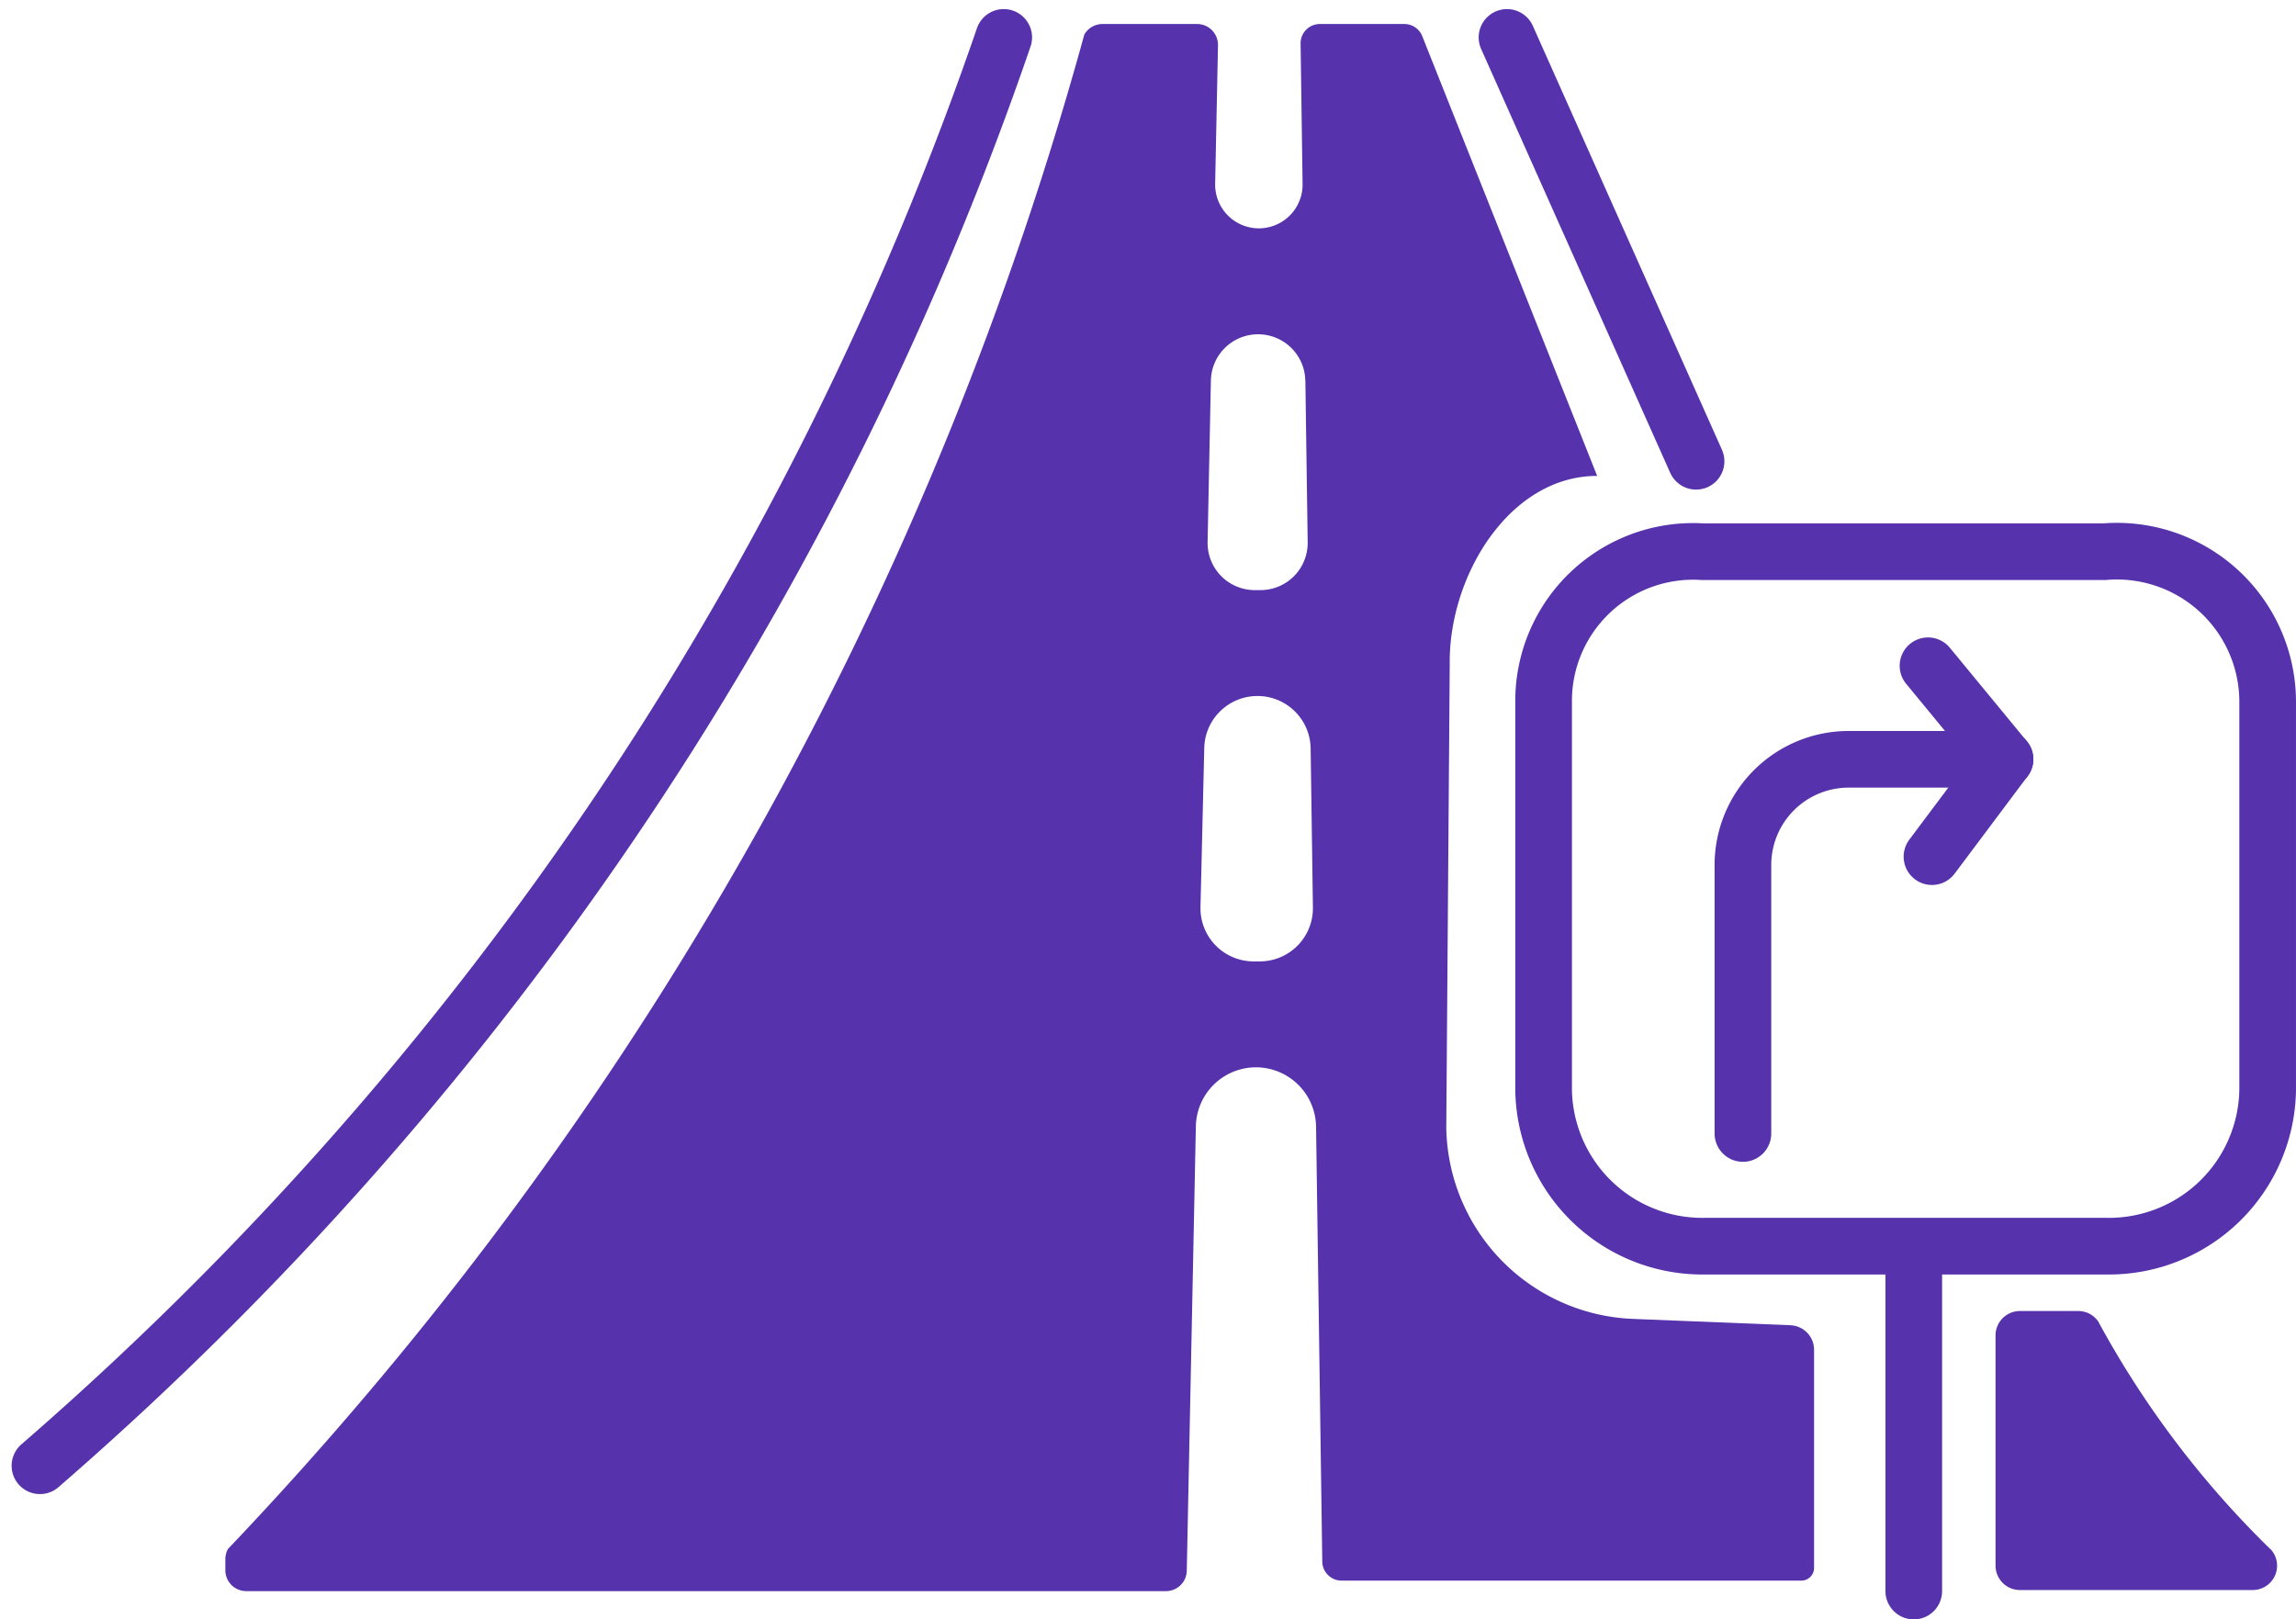
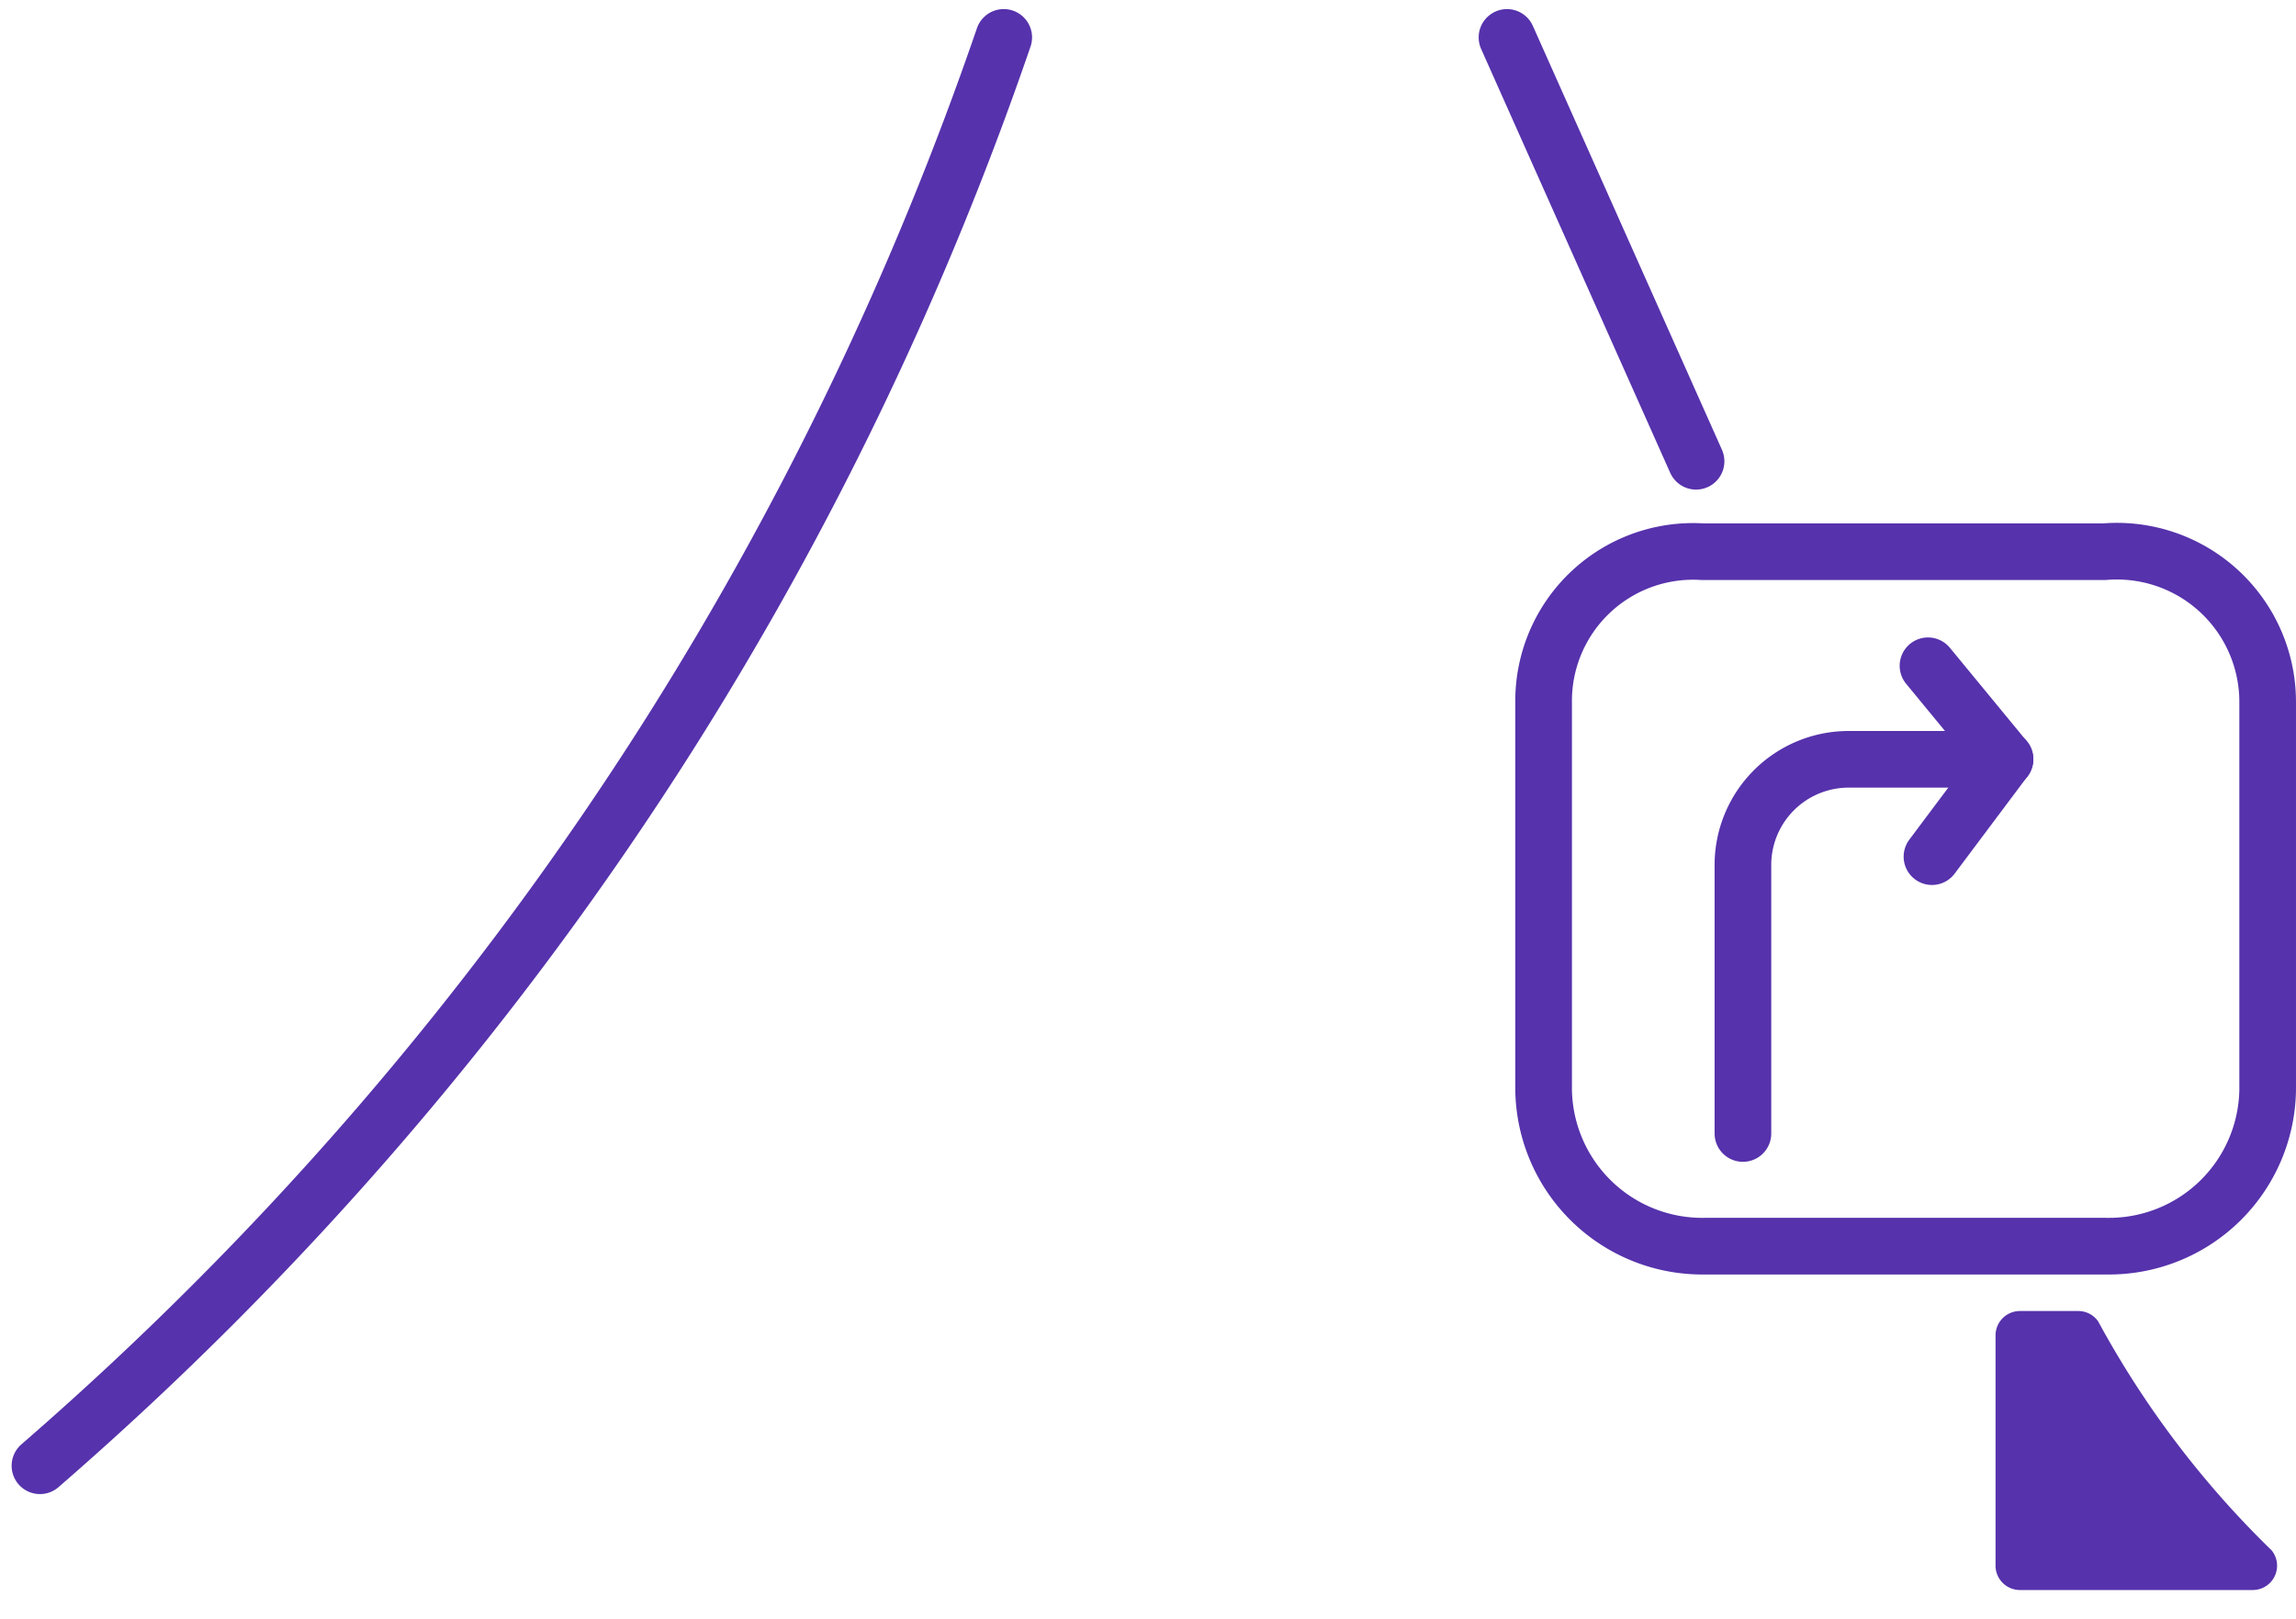
<svg xmlns="http://www.w3.org/2000/svg" width="121.595" height="85.77">
  <g data-name="レイヤー 1">
    <g data-name="グループ 13167">
      <path data-name="パス 1239" d="M106.183 70.724v12.2a.791.791 0 0 0 .79.79h12.331a.789.789 0 0 0 .629-1.265 50.819 50.819 0 0 1-9.241-12.2.8.8 0 0 0-.277-.23.786.786 0 0 0-.352-.082h-3.09a.791.791 0 0 0-.79.79Z" fill="#5632ac" stroke="#5632ac" stroke-miterlimit="10" />
      <path data-name="パス 1240" d="M111.554 66.002H90.289a8.406 8.406 0 0 1-8.54-8.263V37.162a7.918 7.918 0 0 1 8.429-7.941h21.264a7.984 7.984 0 0 1 8.652 7.941v20.577a8.406 8.406 0 0 1-8.54 8.263Z" fill="none" stroke="#5632ac" stroke-miterlimit="10" stroke-width="3" />
      <path data-name="線 258" fill="none" stroke="#5632ac" stroke-linecap="round" stroke-linejoin="round" stroke-width="3" d="m79.809 1.981 10.014 22.45" />
-       <path data-name="線 259" fill="none" stroke="#5632ac" stroke-linecap="round" stroke-linejoin="round" stroke-width="3" d="M101.352 84.27V66.059" />
      <path data-name="パス 1241" d="M92.304 60.034V45.816a5.6 5.6 0 0 1 5.6-5.6h8.28l-4.078-4.954" fill="none" stroke="#5632ac" stroke-linecap="round" stroke-linejoin="round" stroke-width="3" />
      <path data-name="線 260" fill="none" stroke="#5632ac" stroke-linecap="round" stroke-linejoin="round" stroke-width="3" d="m102.316 45.372 3.868-5.165" />
      <path data-name="パス 1242" d="M53.157 1.981a175.771 175.771 0 0 1-17.736 36.953A175.835 175.835 0 0 1 2.116 77.632" fill="none" stroke="#5632ac" stroke-linecap="round" stroke-linejoin="round" stroke-width="3" />
-       <path data-name="パス 1243" d="m94.831 70.19-8.358-.336a10.3 10.3 0 0 1-9.879-10.162l.183-24.519c-.062-4.657 3.159-9.967 7.808-9.967L75.323 1.917a1.019 1.019 0 0 0-.947-.645h-4.477a1.021 1.021 0 0 0-1.02 1.037l.105 7.432a2.317 2.317 0 0 1-2.315 2.353 2.317 2.317 0 0 1-2.315-2.368l.15-7.327A1.106 1.106 0 0 0 63.4 1.272h-5.014a1.11 1.11 0 0 0-.962.561 189.12 189.12 0 0 1-16.61 40.939 188.947 188.947 0 0 1-28.736 39.261 1.134 1.134 0 0 0-.133.394 1.19 1.19 0 0 0-.011.153v.585a1.107 1.107 0 0 0 1.106 1.107h48.711a1.1 1.1 0 0 0 1.1-1.084l.481-23.534a3.186 3.186 0 0 1 3.183-3.124 3.187 3.187 0 0 1 3.183 3.143l.329 23.035a1.02 1.02 0 0 0 1.02 1.007h24.357a.671.671 0 0 0 .668-.669V71.481a1.3 1.3 0 0 0-1.237-1.289ZM69.132 20.172l.122 8.547a2.5 2.5 0 0 1-2.5 2.536h-.3a2.5 2.5 0 0 1-2.5-2.553l.174-8.547a2.5 2.5 0 0 1 2.5-2.45 2.5 2.5 0 0 1 2.5 2.465Zm-2.534 16.691a2.815 2.815 0 0 1 2.813 2.777l.12 8.42a2.816 2.816 0 0 1-2.817 2.86h-.324a2.816 2.816 0 0 1-2.813-2.887l.2-8.42a2.815 2.815 0 0 1 2.821-2.749Z" fill="#5632ac" />
    </g>
  </g>
</svg>